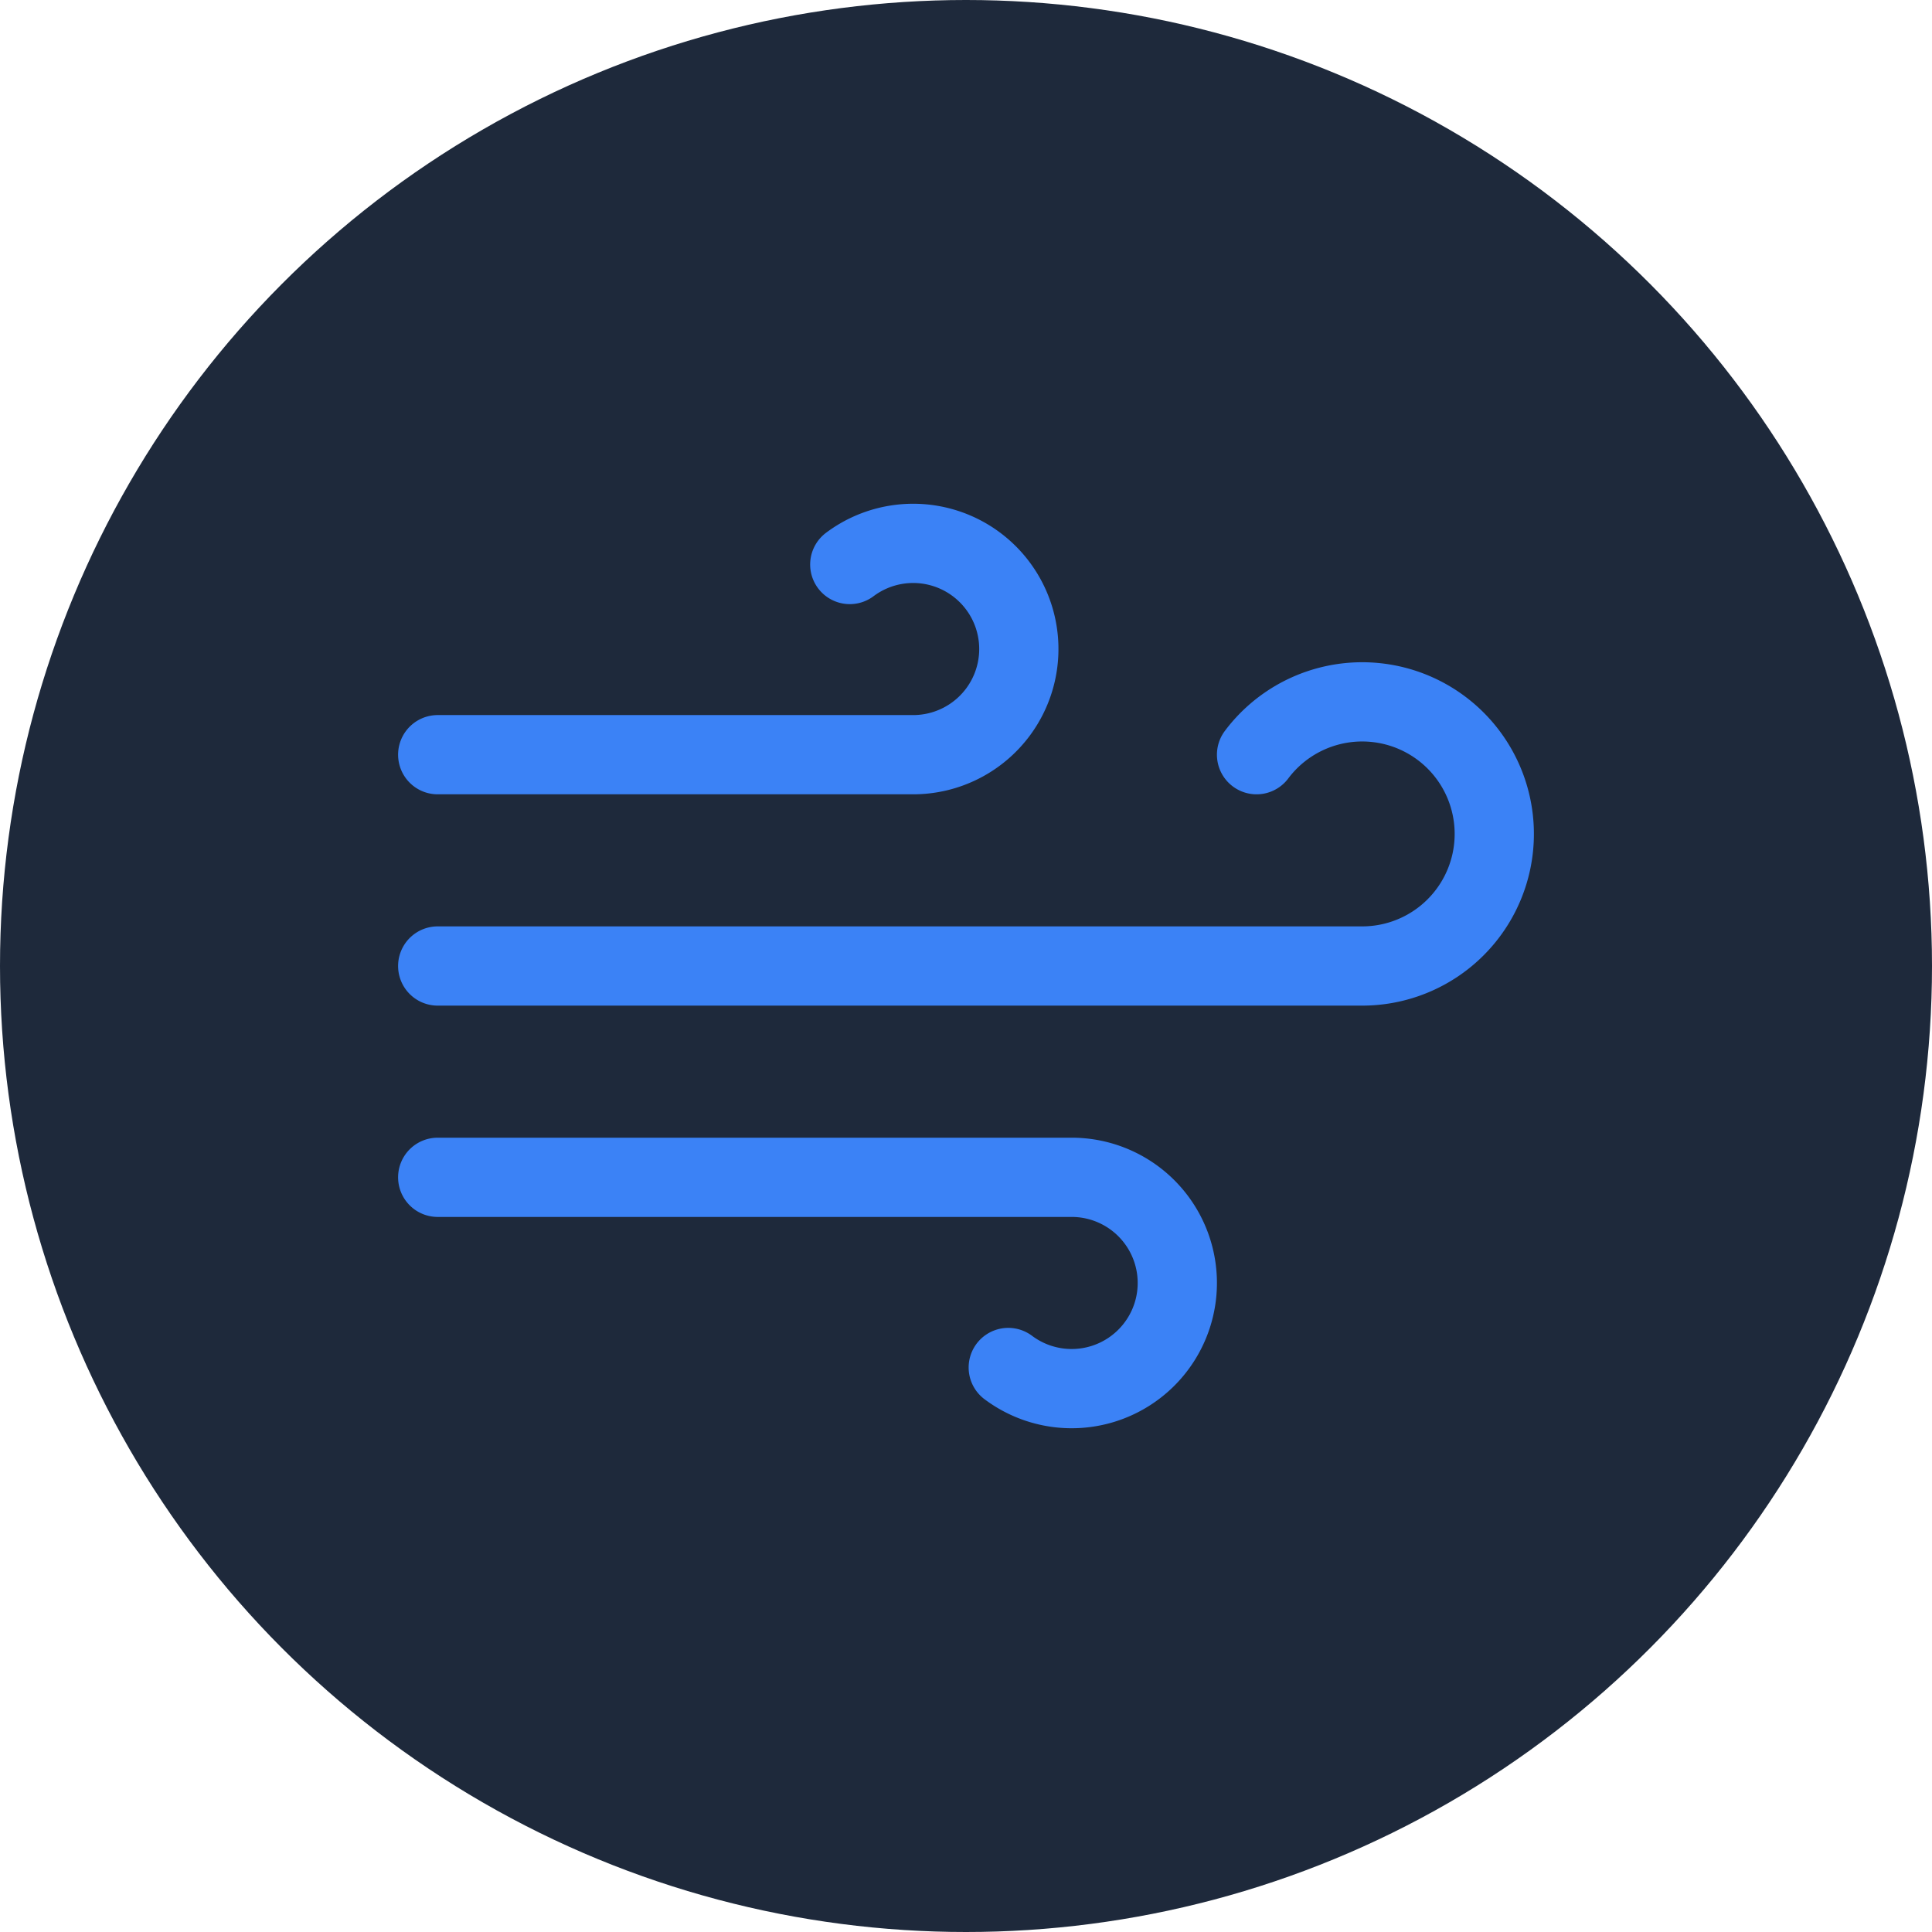
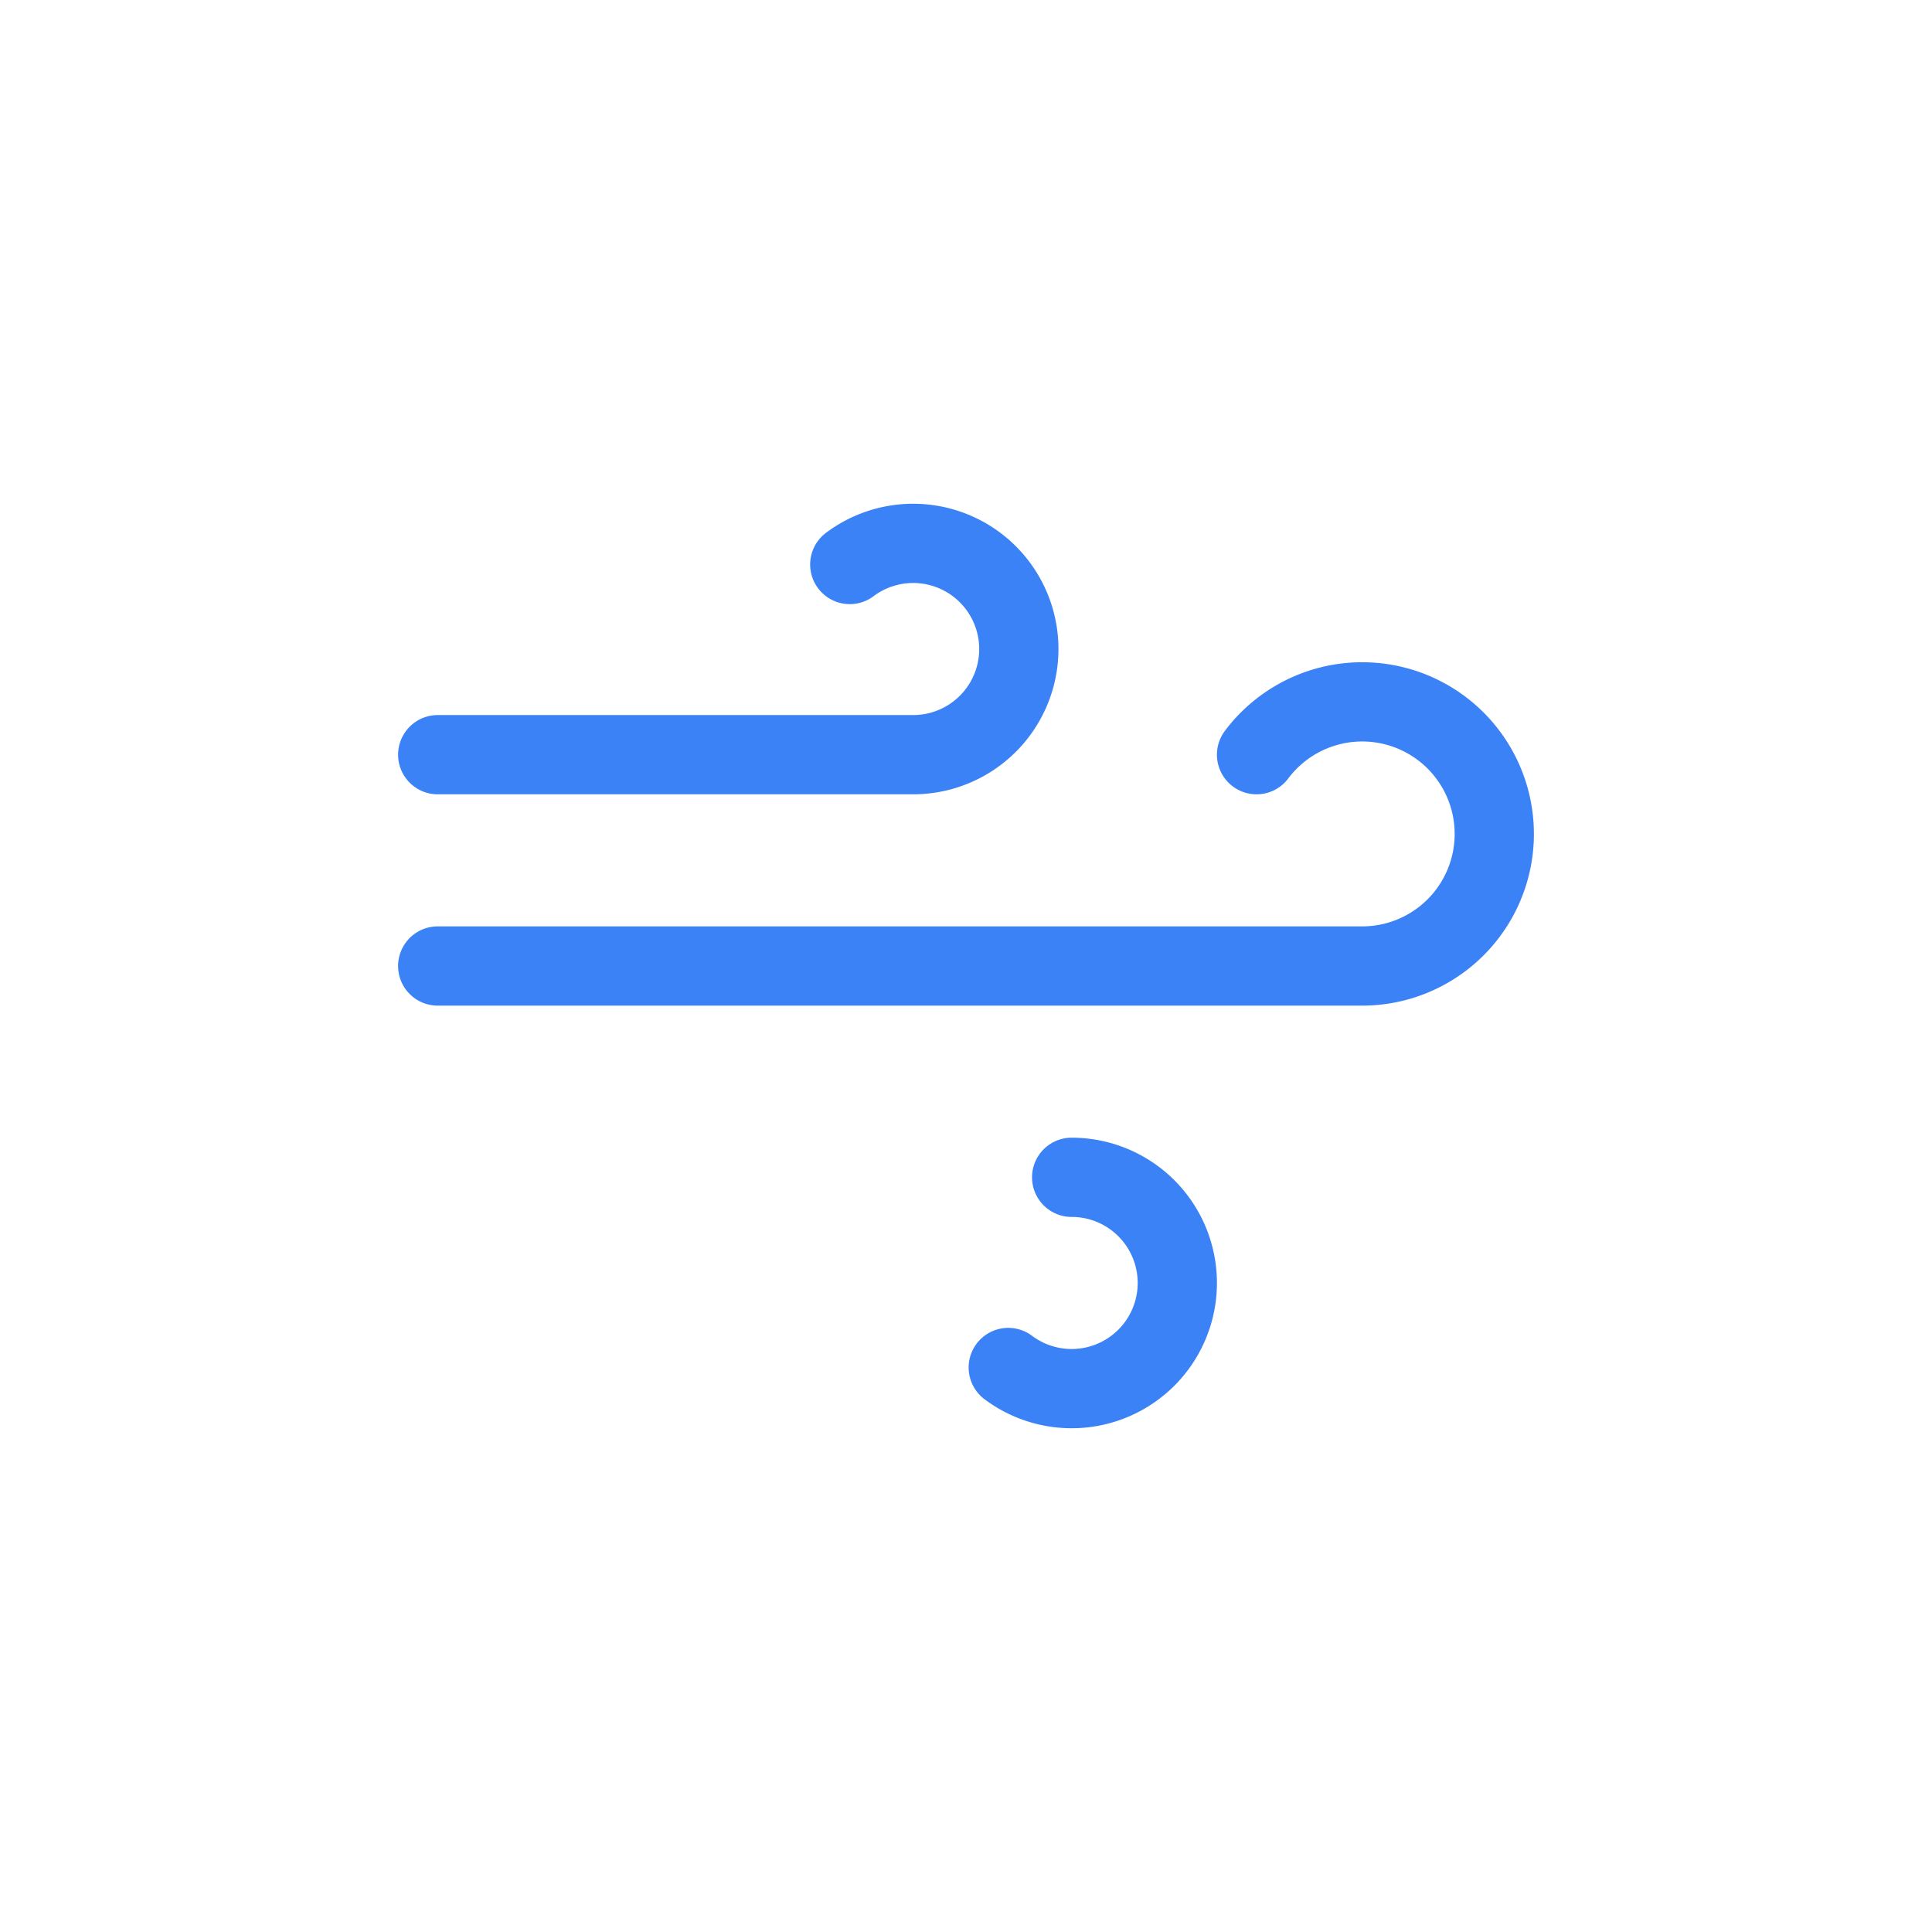
<svg xmlns="http://www.w3.org/2000/svg" width="512" height="512" viewBox="0 0 512 512">
-   <circle cx="256" cy="256" r="256" fill="#1e293b" />
  <g transform="translate(256, 256) scale(14, 14) translate(-12, -12)">
-     <path d="M12.8 19.6A2 2 0 1 0 14 16H2" stroke="#3b82f6" stroke-width="1.5" fill="none" stroke-linecap="round" stroke-linejoin="round" />
+     <path d="M12.8 19.6A2 2 0 1 0 14 16" stroke="#3b82f6" stroke-width="1.5" fill="none" stroke-linecap="round" stroke-linejoin="round" />
    <path d="M17.5 8a2.5 2.5 0 1 1 2 4H2" stroke="#3b82f6" stroke-width="1.5" fill="none" stroke-linecap="round" stroke-linejoin="round" />
    <path d="M9.8 4.4A2 2 0 1 1 11 8H2" stroke="#3b82f6" stroke-width="1.5" fill="none" stroke-linecap="round" stroke-linejoin="round" />
  </g>
</svg>